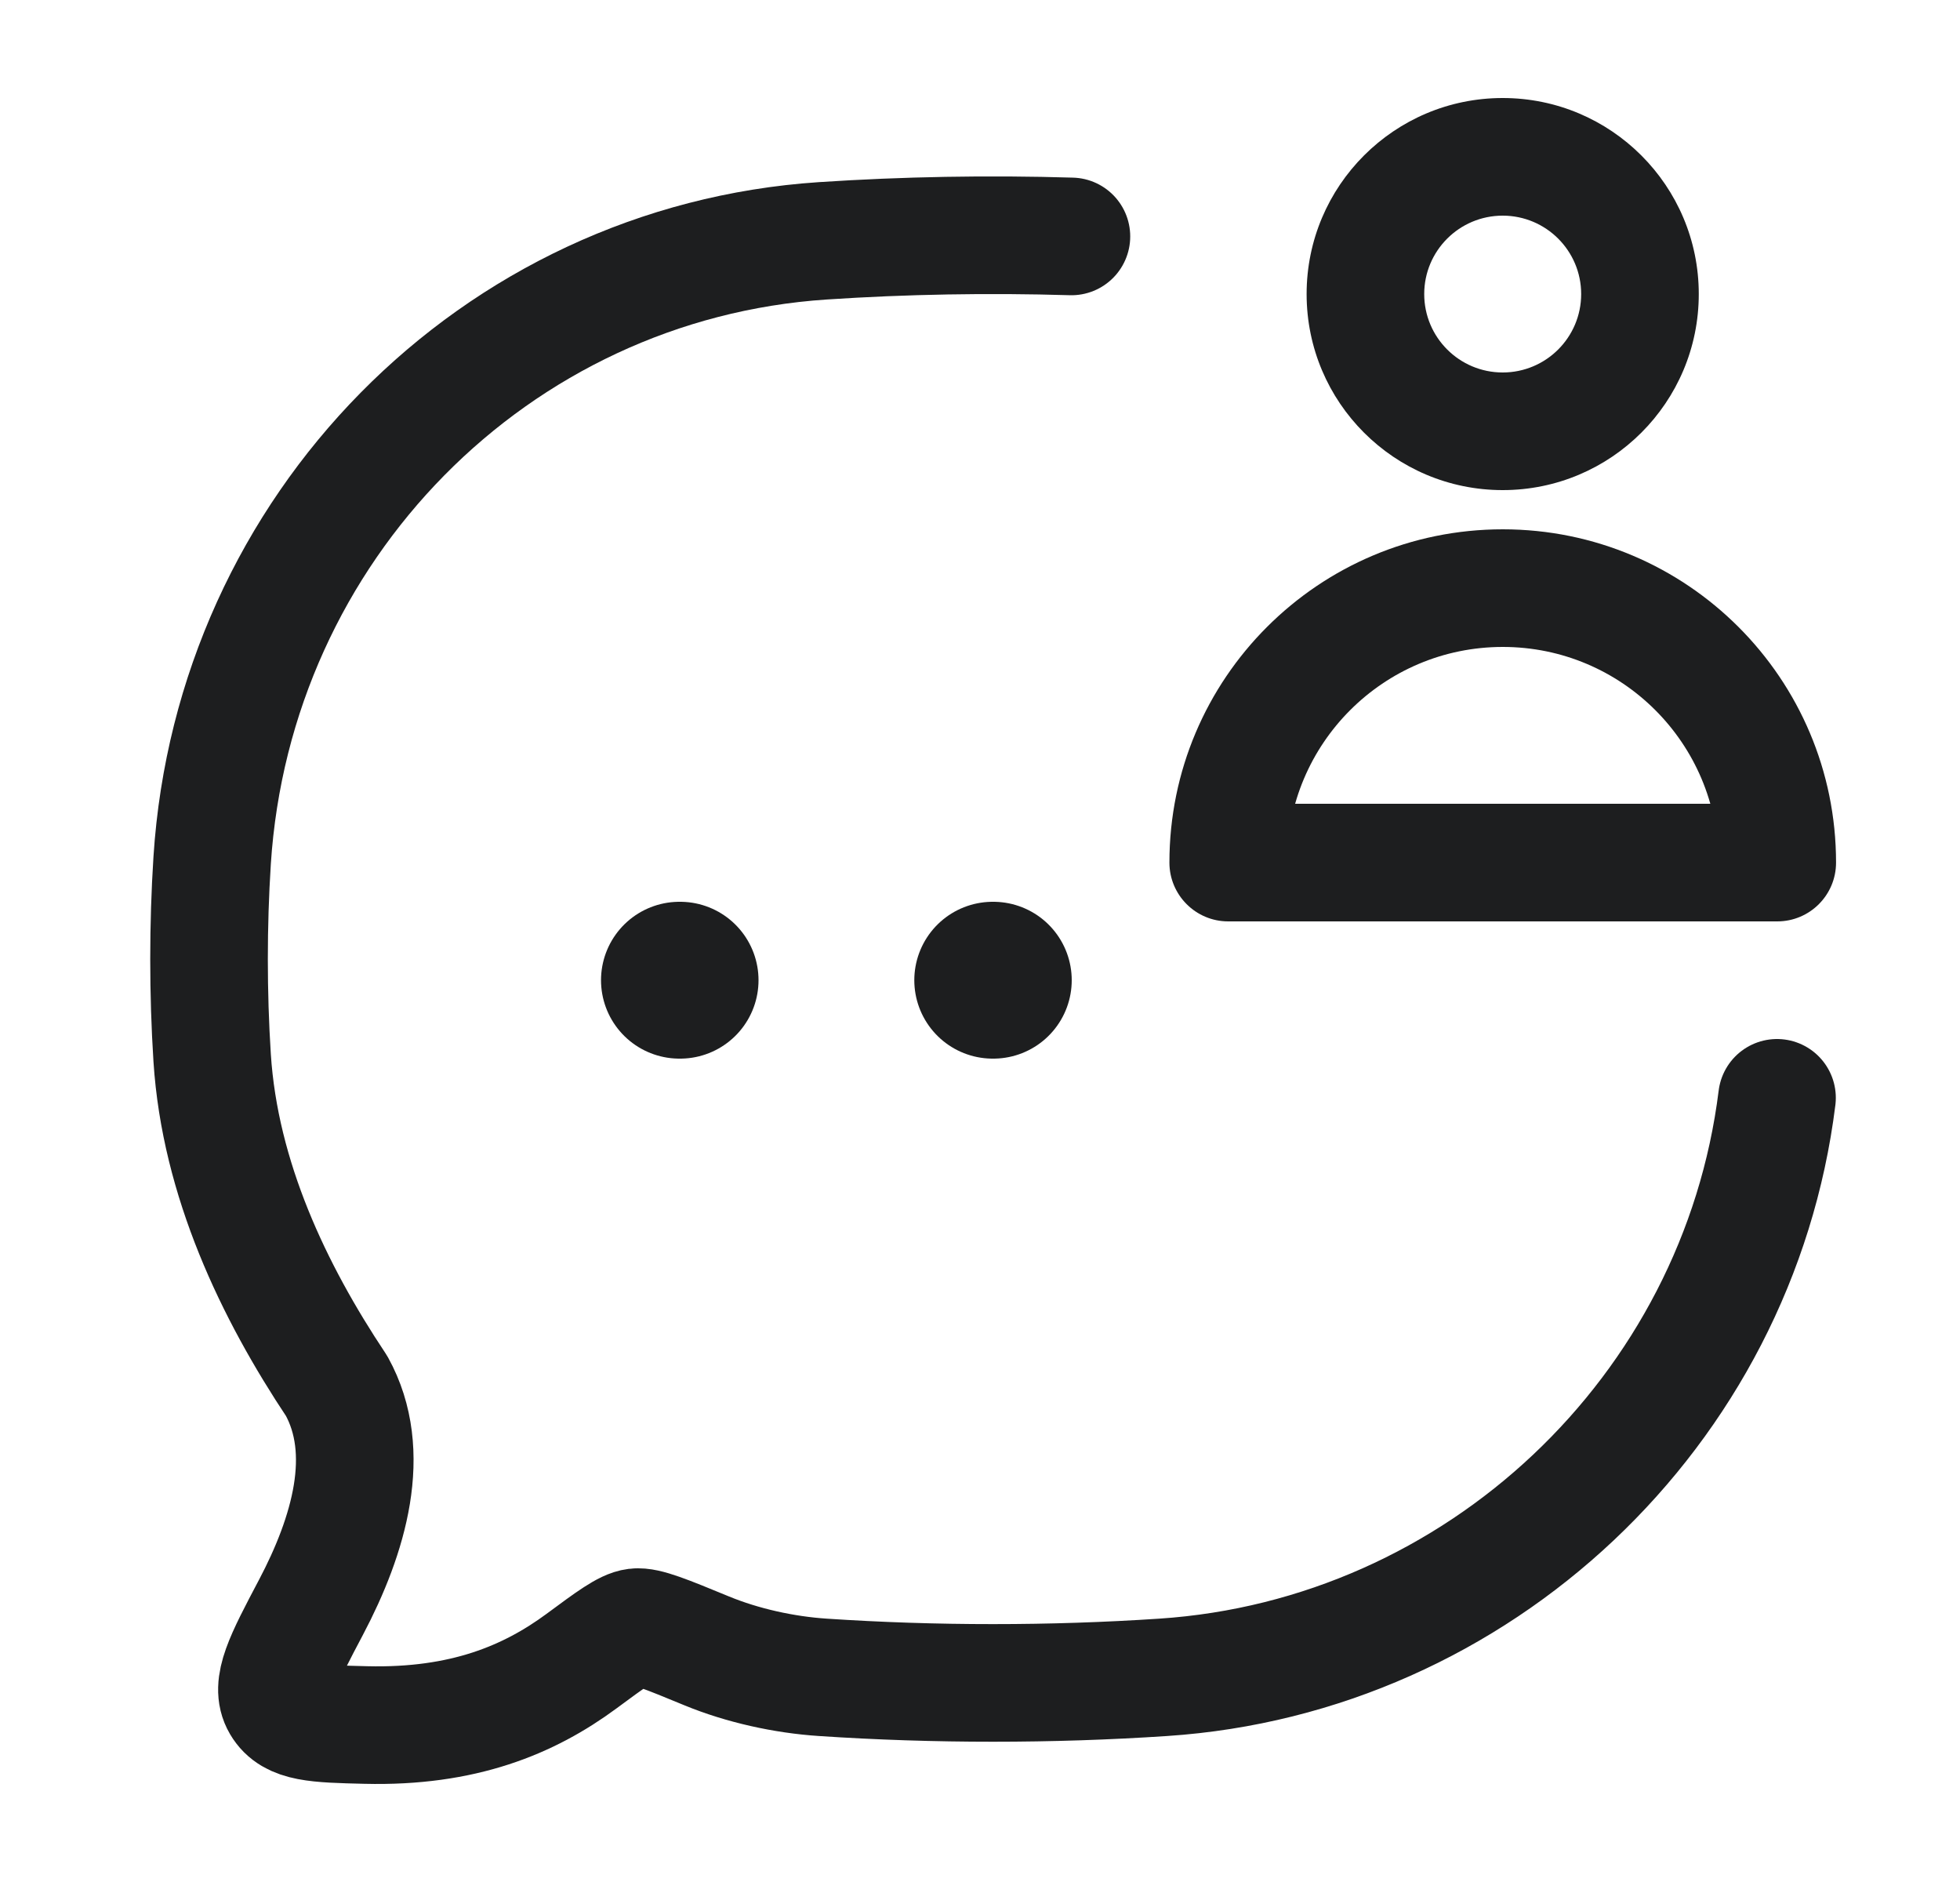
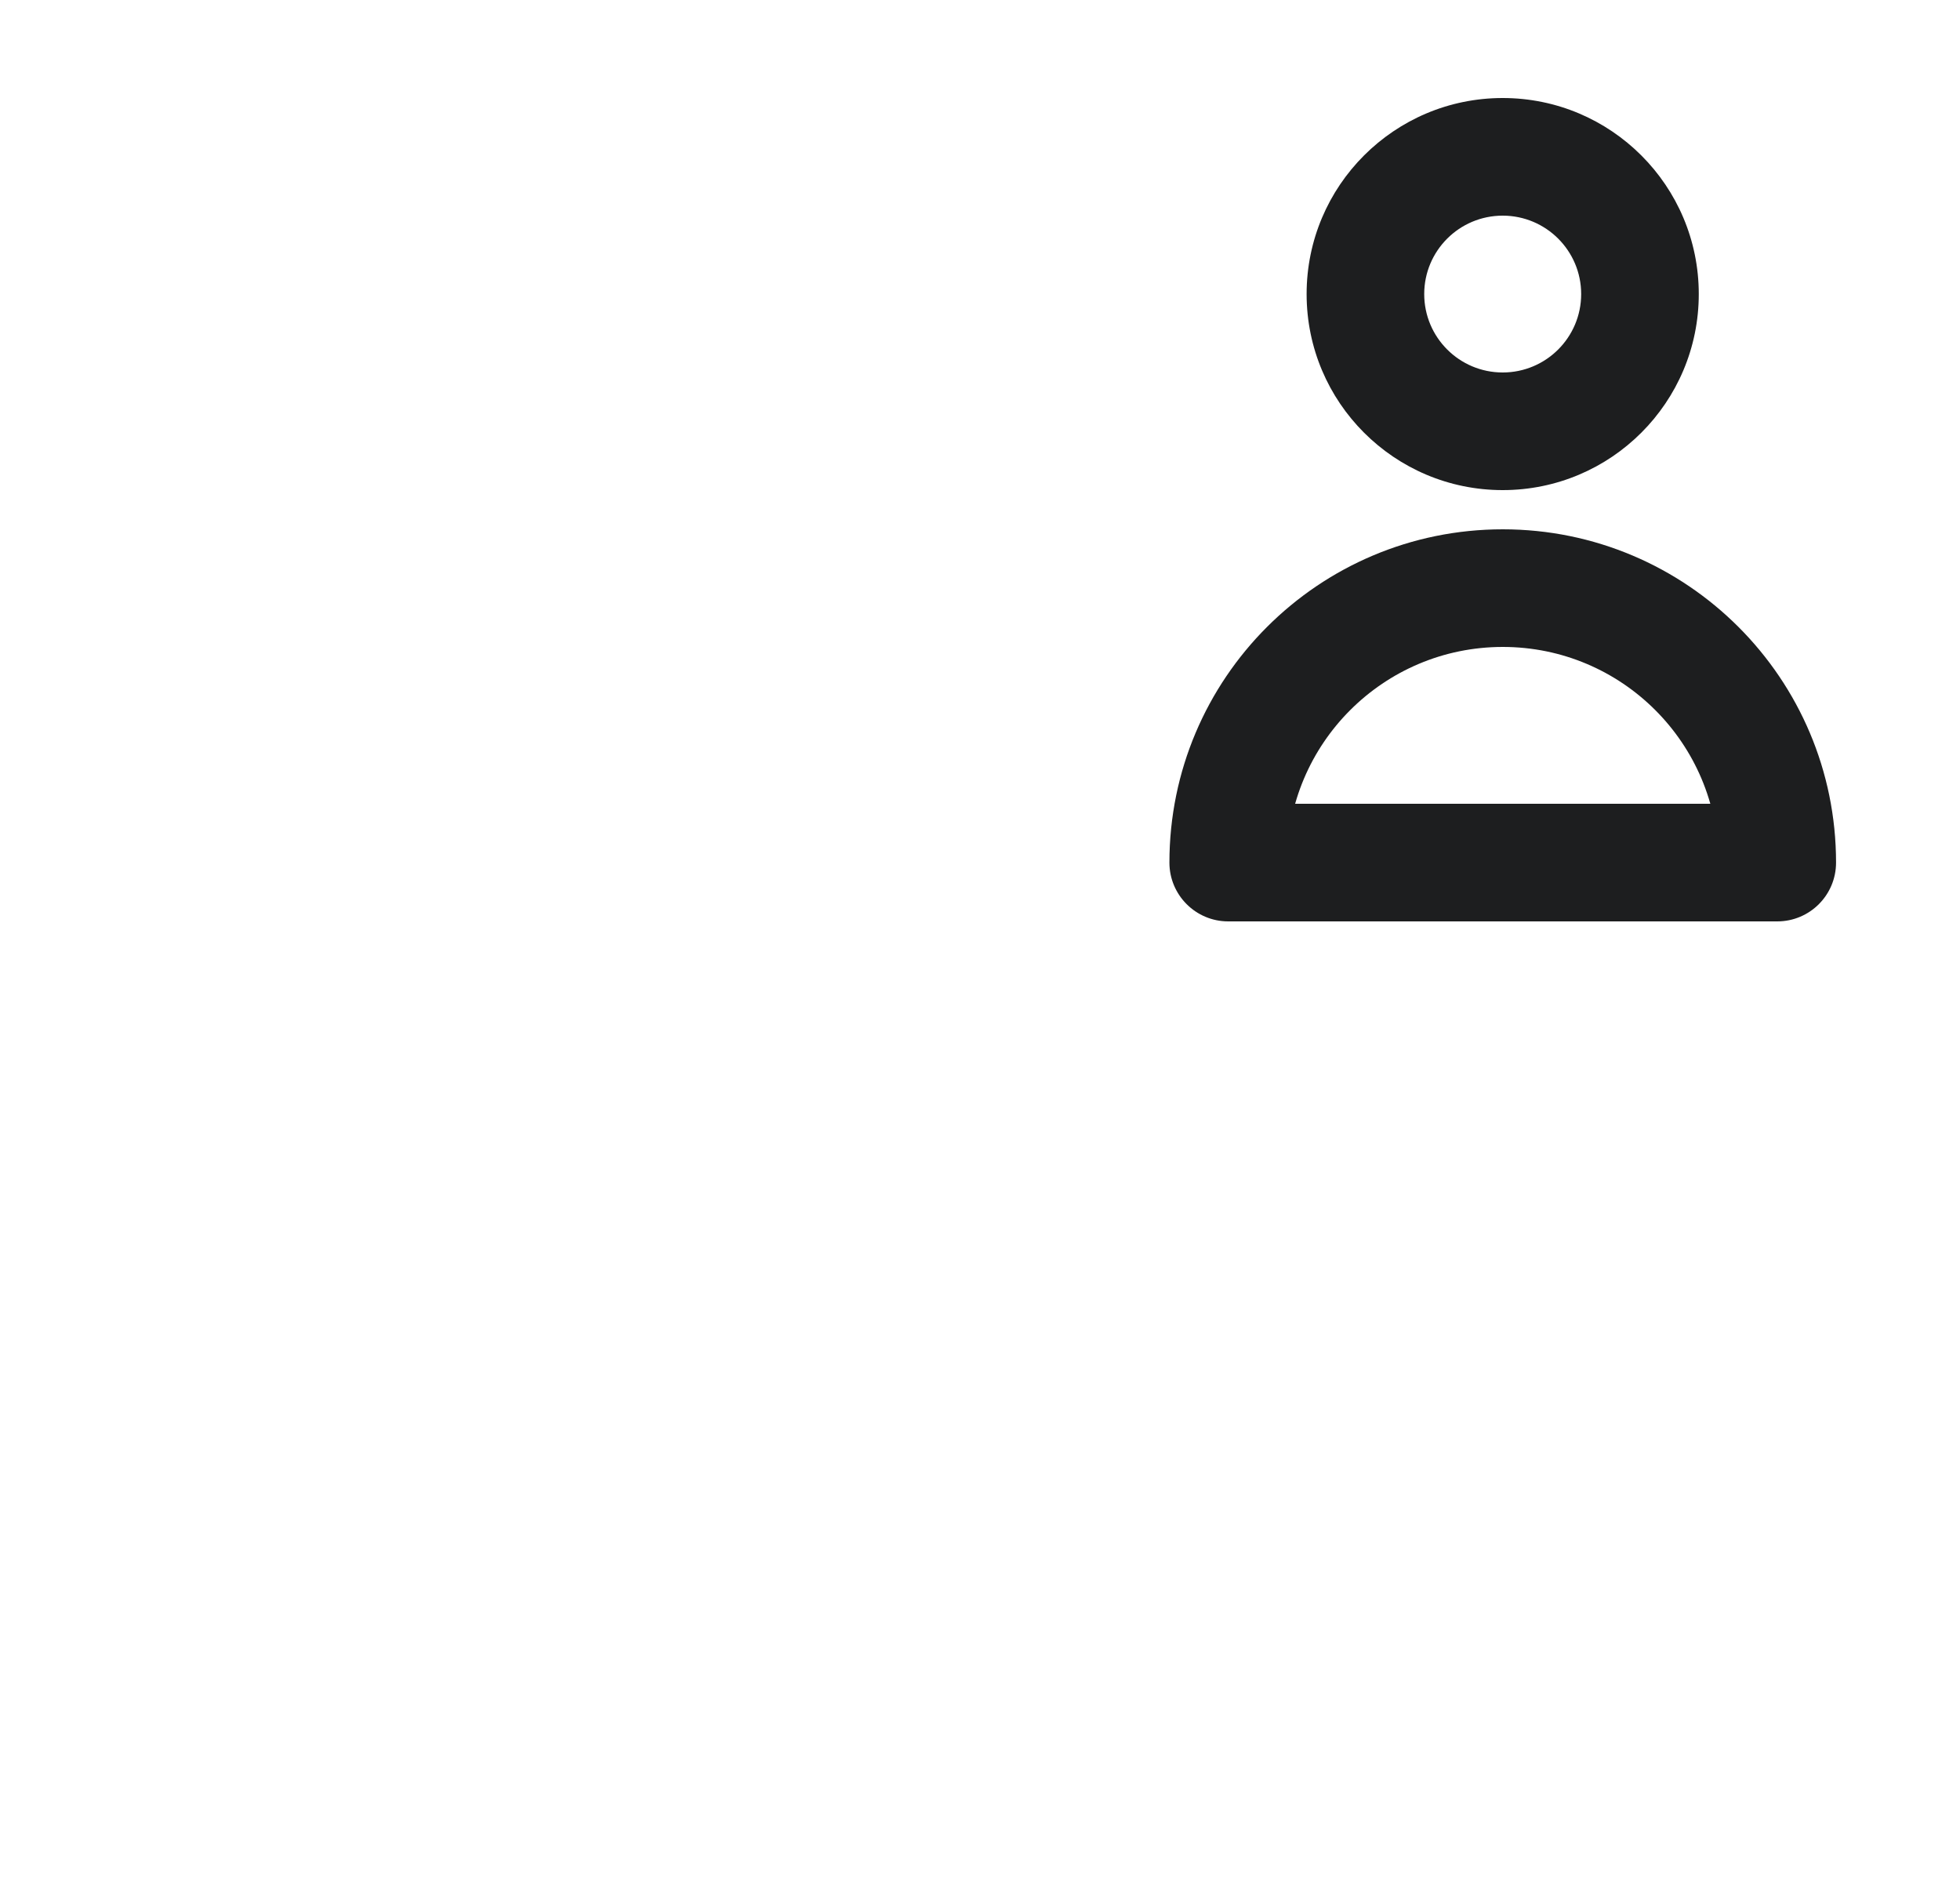
<svg xmlns="http://www.w3.org/2000/svg" width="25" height="24" viewBox="0 0 25 24" fill="none">
-   <path d="M22.666 14C22.169 18.001 18.851 21.124 14.837 21.39C13.409 21.485 11.92 21.485 10.495 21.39C10.005 21.358 9.47 21.241 9.01 21.051C8.498 20.84 8.242 20.735 8.111 20.751C7.981 20.767 7.792 20.906 7.415 21.185C6.749 21.676 5.91 22.029 4.665 21.998C4.036 21.983 3.722 21.975 3.581 21.735C3.44 21.495 3.615 21.163 3.966 20.498C4.453 19.576 4.761 18.52 4.294 17.675C3.489 16.467 2.806 15.036 2.706 13.491C2.653 12.661 2.653 11.801 2.706 10.971C2.98 6.728 6.312 3.349 10.495 3.071C11.534 3.002 12.607 2.983 13.666 3.015" stroke="#1D1E1F" stroke-width="1.5" stroke-linecap="round" stroke-linejoin="round" />
  <path d="M22.669 11V11.75C23.084 11.75 23.419 11.414 23.419 11H22.669ZM15.666 11H14.916C14.916 11.414 15.252 11.75 15.666 11.75V11ZM22.669 10.25H15.666V11.75H22.669V10.25ZM16.416 11C16.416 9.482 17.648 8.25 19.168 8.25V6.75C16.82 6.75 14.916 8.652 14.916 11H16.416ZM19.168 8.25C20.688 8.25 21.919 9.482 21.919 11H23.419C23.419 8.652 21.515 6.75 19.168 6.75V8.25ZM20.168 3.75C20.168 4.302 19.72 4.75 19.167 4.75V6.25C20.548 6.25 21.668 5.131 21.668 3.75H20.168ZM19.167 4.75C18.614 4.75 18.166 4.302 18.166 3.75H16.666C16.666 5.131 17.786 6.25 19.167 6.25V4.75ZM18.166 3.75C18.166 3.198 18.614 2.75 19.167 2.75V1.25C17.786 1.25 16.666 2.369 16.666 3.75H18.166ZM19.167 2.75C19.72 2.75 20.168 3.198 20.168 3.75H21.668C21.668 2.369 20.548 1.25 19.167 1.25V2.75Z" fill="#1D1E1F" />
-   <path d="M12.662 12.5H12.67M8.666 12.5H8.675" stroke="#1D1E1F" stroke-width="2" stroke-linecap="round" stroke-linejoin="round" />
</svg>